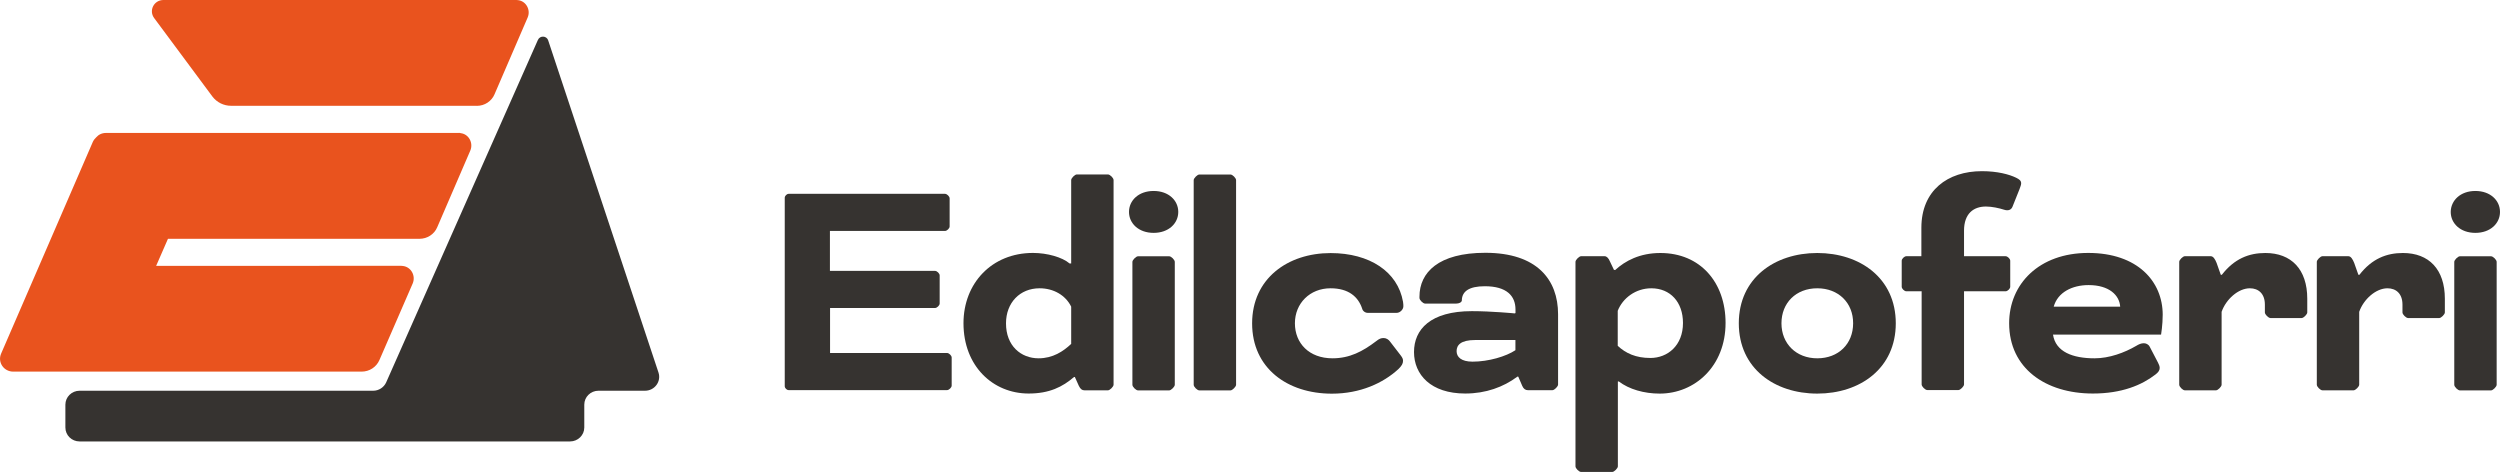
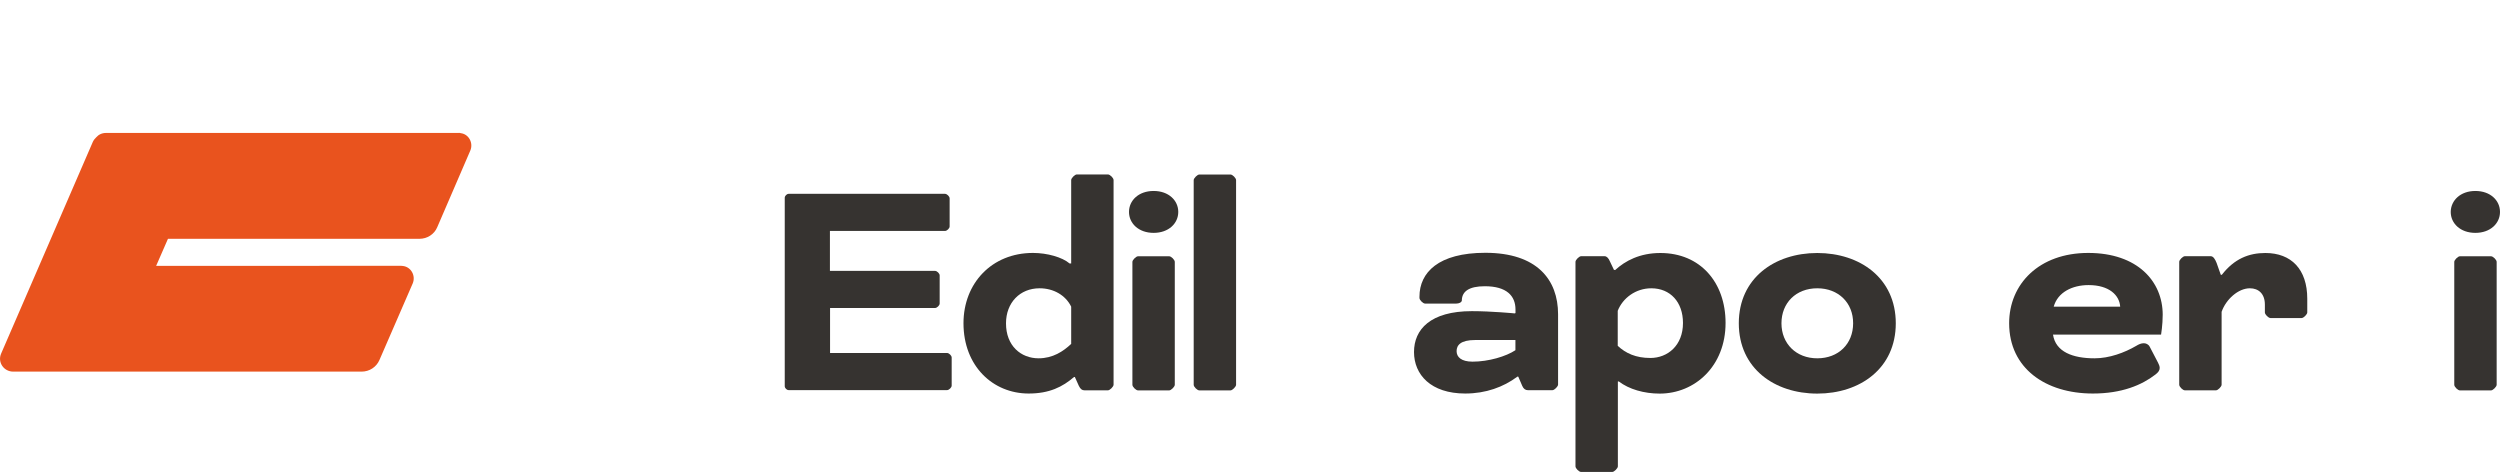
<svg xmlns="http://www.w3.org/2000/svg" id="Livello_1" data-name="Livello 1" viewBox="0 0 366.3 69.15">
  <defs>
    <style>      .cls-1 {        fill: #e9531e;      }      .cls-1, .cls-2 {        stroke-width: 0px;      }      .cls-2 {        fill: #363330;      }    </style>
  </defs>
  <g>
    <path class="cls-2" d="M121.62,45.21v6.51h17.14c.3,0,.68.39.68.66v4.12c0,.28-.39.66-.68.66h-23.2c-.3,0-.58-.3-.58-.58v-27.6c0-.28.3-.58.58-.58h22.9c.3,0,.68.39.68.66v4.12c0,.28-.39.66-.68.66h-16.86v5.85h15.4c.3,0,.68.39.68.66v4.12c0,.28-.39.66-.68.66h-15.38v.05h0Z" />
    <path class="cls-2" d="M157.39,55.22c-1.71,1.48-3.65,2.44-6.67,2.44-5.25,0-9.55-4.03-9.55-10.3,0-5.85,4.14-10.3,10.18-10.3,2.09,0,4.3.63,5.36,1.54h.24v-12.22c0-.28.54-.82.82-.82h4.57c.3,0,.82.52.82.82v29.99c0,.28-.54.82-.82.82h-3.45c-.35,0-.59-.19-.82-.66l-.58-1.29h-.11s0-.01,0-.01ZM152.17,52.5c2.09,0,3.61-1.01,4.78-2.11v-5.46c-.82-1.67-2.58-2.69-4.63-2.69-2.88,0-4.92,2.11-4.92,5.13-.01,3.3,2.19,5.13,4.77,5.13Z" />
    <path class="cls-2" d="M169.03,27.98c2.2,0,3.61,1.39,3.61,3.07s-1.41,3.07-3.61,3.07-3.61-1.39-3.61-3.07,1.41-3.07,3.61-3.07ZM172.13,56.38c0,.28-.54.82-.82.82h-4.57c-.3,0-.82-.52-.82-.82v-18.01c0-.28.54-.82.82-.82h4.57c.3,0,.82.52.82.82v18.01Z" />
    <path class="cls-2" d="M181.11,56.38c0,.28-.54.82-.82.82h-4.57c-.3,0-.82-.52-.82-.82v-29.99c0-.28.54-.82.82-.82h4.57c.3,0,.82.52.82.82v29.99Z" />
-     <path class="cls-2" d="M205.62,44.88c0,.47-.49.96-.98.96h-4.24c-.39,0-.74-.28-.82-.63-.58-1.73-1.99-2.97-4.63-2.97-3.02,0-5.22,2.2-5.22,5.13s2.09,5.13,5.5,5.13c2.53,0,4.43-1.01,6.39-2.5.49-.39.74-.47,1.12-.47s.74.24.93.52l1.55,2.01c.3.39.35.58.35.82,0,.39-.19.72-.68,1.2-2.24,2.06-5.6,3.6-9.74,3.6-6.53,0-11.69-3.74-11.69-10.3s5.22-10.3,11.5-10.3c5.71,0,9.84,2.72,10.61,7.14.05.27.05.56.05.65Z" />
    <path class="cls-2" d="M222.28,55.22c-1.99,1.48-4.57,2.44-7.59,2.44-5.06,0-7.51-2.78-7.51-6.08s2.39-5.99,8.48-5.99c2.88,0,6.28.33,6.28.33l.11-.05v-.52c0-2.01-1.31-3.41-4.49-3.41-2.34,0-3.32.77-3.37,2.01v.09c-.05.28-.44.44-.82.44h-4.57c-.3,0-.82-.52-.82-.82v-.19c0-3.54,2.78-6.43,9.65-6.43,7.56,0,10.66,3.93,10.66,9.01v10.3c0,.28-.54.82-.82.82h-3.61c-.35,0-.63-.19-.82-.63l-.58-1.35h-.19v.02h0ZM222.04,51.3v-1.48h-5.9c-2.15,0-2.72.77-2.72,1.63s.68,1.54,2.34,1.54c2.34,0,4.92-.77,6.28-1.68Z" />
    <path class="cls-2" d="M236.65,39.57c1.47-1.35,3.61-2.5,6.63-2.5,5.85,0,9.55,4.31,9.55,10.25,0,6.32-4.49,10.35-9.65,10.35-2.28,0-4.49-.63-5.99-1.78h-.14v12.44c0,.28-.54.82-.82.82h-4.57c-.3,0-.82-.52-.82-.82v-29.97c0-.28.54-.82.82-.82h3.45c.3,0,.58.28.78.77l.59,1.24h.16v.02h0ZM241.95,42.24c-2.28,0-4.19,1.43-4.92,3.3v5.13c1.17,1.1,2.67,1.78,4.78,1.78,2.53,0,4.78-1.82,4.78-5.13,0-3.06-1.86-5.08-4.64-5.08Z" />
    <path class="cls-2" d="M277.77,47.37c0,6.62-5.25,10.3-11.5,10.3s-11.5-3.68-11.5-10.3,5.25-10.3,11.5-10.3,11.5,3.68,11.5,10.3ZM266.27,42.24c-3.13,0-5.25,2.15-5.25,5.13s2.15,5.13,5.25,5.13,5.25-2.11,5.25-5.13c.02-2.97-2.13-5.13-5.25-5.13Z" />
-     <path class="cls-2" d="M281.52,37.54v-4.17c0-5.46,3.84-8.29,8.87-8.29,2.28,0,4,.47,5.01.96.49.24.74.44.74.82,0,.24-.11.47-.24.85l-1.03,2.58c-.19.47-.63.63-1.22.44-.74-.24-1.8-.47-2.67-.47-1.8,0-3.21,1.01-3.21,3.54v3.74h6.09c.3,0,.68.39.68.66v3.82c0,.28-.39.66-.68.66h-6.09v13.65c0,.28-.54.82-.82.82h-4.57c-.3,0-.82-.52-.82-.82v-13.65h-2.24c-.3,0-.68-.39-.68-.66v-3.82c0-.28.39-.66.68-.66h2.22Z" />
    <path class="cls-2" d="M300.81,49.05c.39,2.5,2.88,3.45,6.09,3.45,2.15,0,4.38-.82,6.09-1.82.39-.24.74-.39,1.12-.39.3,0,.68.14.87.52l1.22,2.34c.14.28.24.52.24.77,0,.33-.19.63-.63.96-1.99,1.54-4.92,2.78-9.16,2.78-6.91,0-12.27-3.68-12.27-10.3,0-5.74,4.38-10.3,11.59-10.3s10.91,4.17,10.91,9.06c0,1.48-.24,2.91-.24,2.91h-15.84ZM300.91,44.93h9.74c-.11-1.67-1.61-3.16-4.63-3.16-2.39,0-4.52,1.05-5.11,3.16Z" />
    <path class="cls-2" d="M325.53,40.28c1.85-2.39,4-3.21,6.39-3.21,3.8,0,6.14,2.39,6.14,6.7v2.01c0,.28-.54.82-.82.82h-4.57c-.3,0-.82-.52-.82-.82v-1.15c0-1.59-.93-2.39-2.2-2.39-1.71,0-3.51,1.63-4.14,3.45v10.68c0,.28-.54.82-.82.82h-4.57c-.3,0-.82-.52-.82-.82v-18.01c0-.28.54-.82.82-.82h3.8c.74,0,1.06,1.73,1.47,2.72h.14v.02h0Z" />
-     <path class="cls-2" d="M345.69,40.28c1.85-2.39,4-3.21,6.39-3.21,3.8,0,6.14,2.39,6.14,6.7v2.01c0,.28-.54.82-.82.82h-4.57c-.3,0-.82-.52-.82-.82v-1.15c0-1.59-.93-2.39-2.2-2.39-1.71,0-3.51,1.63-4.14,3.45v10.68c0,.28-.54.82-.82.82h-4.57c-.3,0-.82-.52-.82-.82v-18.01c0-.28.54-.82.82-.82h3.8c.74,0,1.06,1.73,1.47,2.72h.14v.02h0Z" />
    <path class="cls-2" d="M362.69,27.98c2.2,0,3.61,1.39,3.61,3.07s-1.41,3.07-3.61,3.07-3.61-1.39-3.61-3.07c.02-1.69,1.43-3.07,3.61-3.07ZM365.81,56.38c0,.28-.54.82-.82.82h-4.57c-.3,0-.82-.52-.82-.82v-18.01c0-.28.54-.82.82-.82h4.57c.3,0,.82.52.82.82v18.01Z" />
  </g>
  <g>
-     <path class="cls-1" d="M69.85,15.5h-35.99c-1.08,0-2.09-.5-2.74-1.36L22.59,2.65c-.82-1.1-.04-2.65,1.36-2.65h51.72c.07,0,.15,0,.23.02,1.2.14,1.89,1.45,1.41,2.55l-4.85,11.24c-.43,1.03-1.46,1.7-2.59,1.7Z" />
    <path class="cls-1" d="M67.23,19.48H15.52c-.58,0-1.08.24-1.43.65-.19.17-.37.4-.49.66l-7.87,18.17L.16,51.82c-.54,1.26.39,2.63,1.78,2.63h51.05c1.13,0,2.15-.66,2.6-1.69l4.87-11.21c.49-1.12-.21-2.44-1.43-2.58-.07,0-.15-.02-.23-.02H22.88l1.73-3.96h36.85c1.13,0,2.17-.66,2.6-1.69l4.85-11.24c.47-1.1-.21-2.41-1.41-2.55-.11-.04-.19-.04-.26-.04Z" />
  </g>
-   <path class="cls-2" d="M80.32,5.92l16.16,48.66c.44,1.31-.56,2.67-1.97,2.67h-6.82c-1.15,0-2.08.91-2.08,2.04v3.35c0,1.12-.93,2.04-2.08,2.04H11.66c-1.15,0-2.08-.91-2.08-2.04v-3.35c0-1.12.93-2.04,2.08-2.04h43.02c.82,0,1.57-.49,1.9-1.22L78.81,5.86c.29-.68,1.27-.65,1.51.05Z" />
</svg>